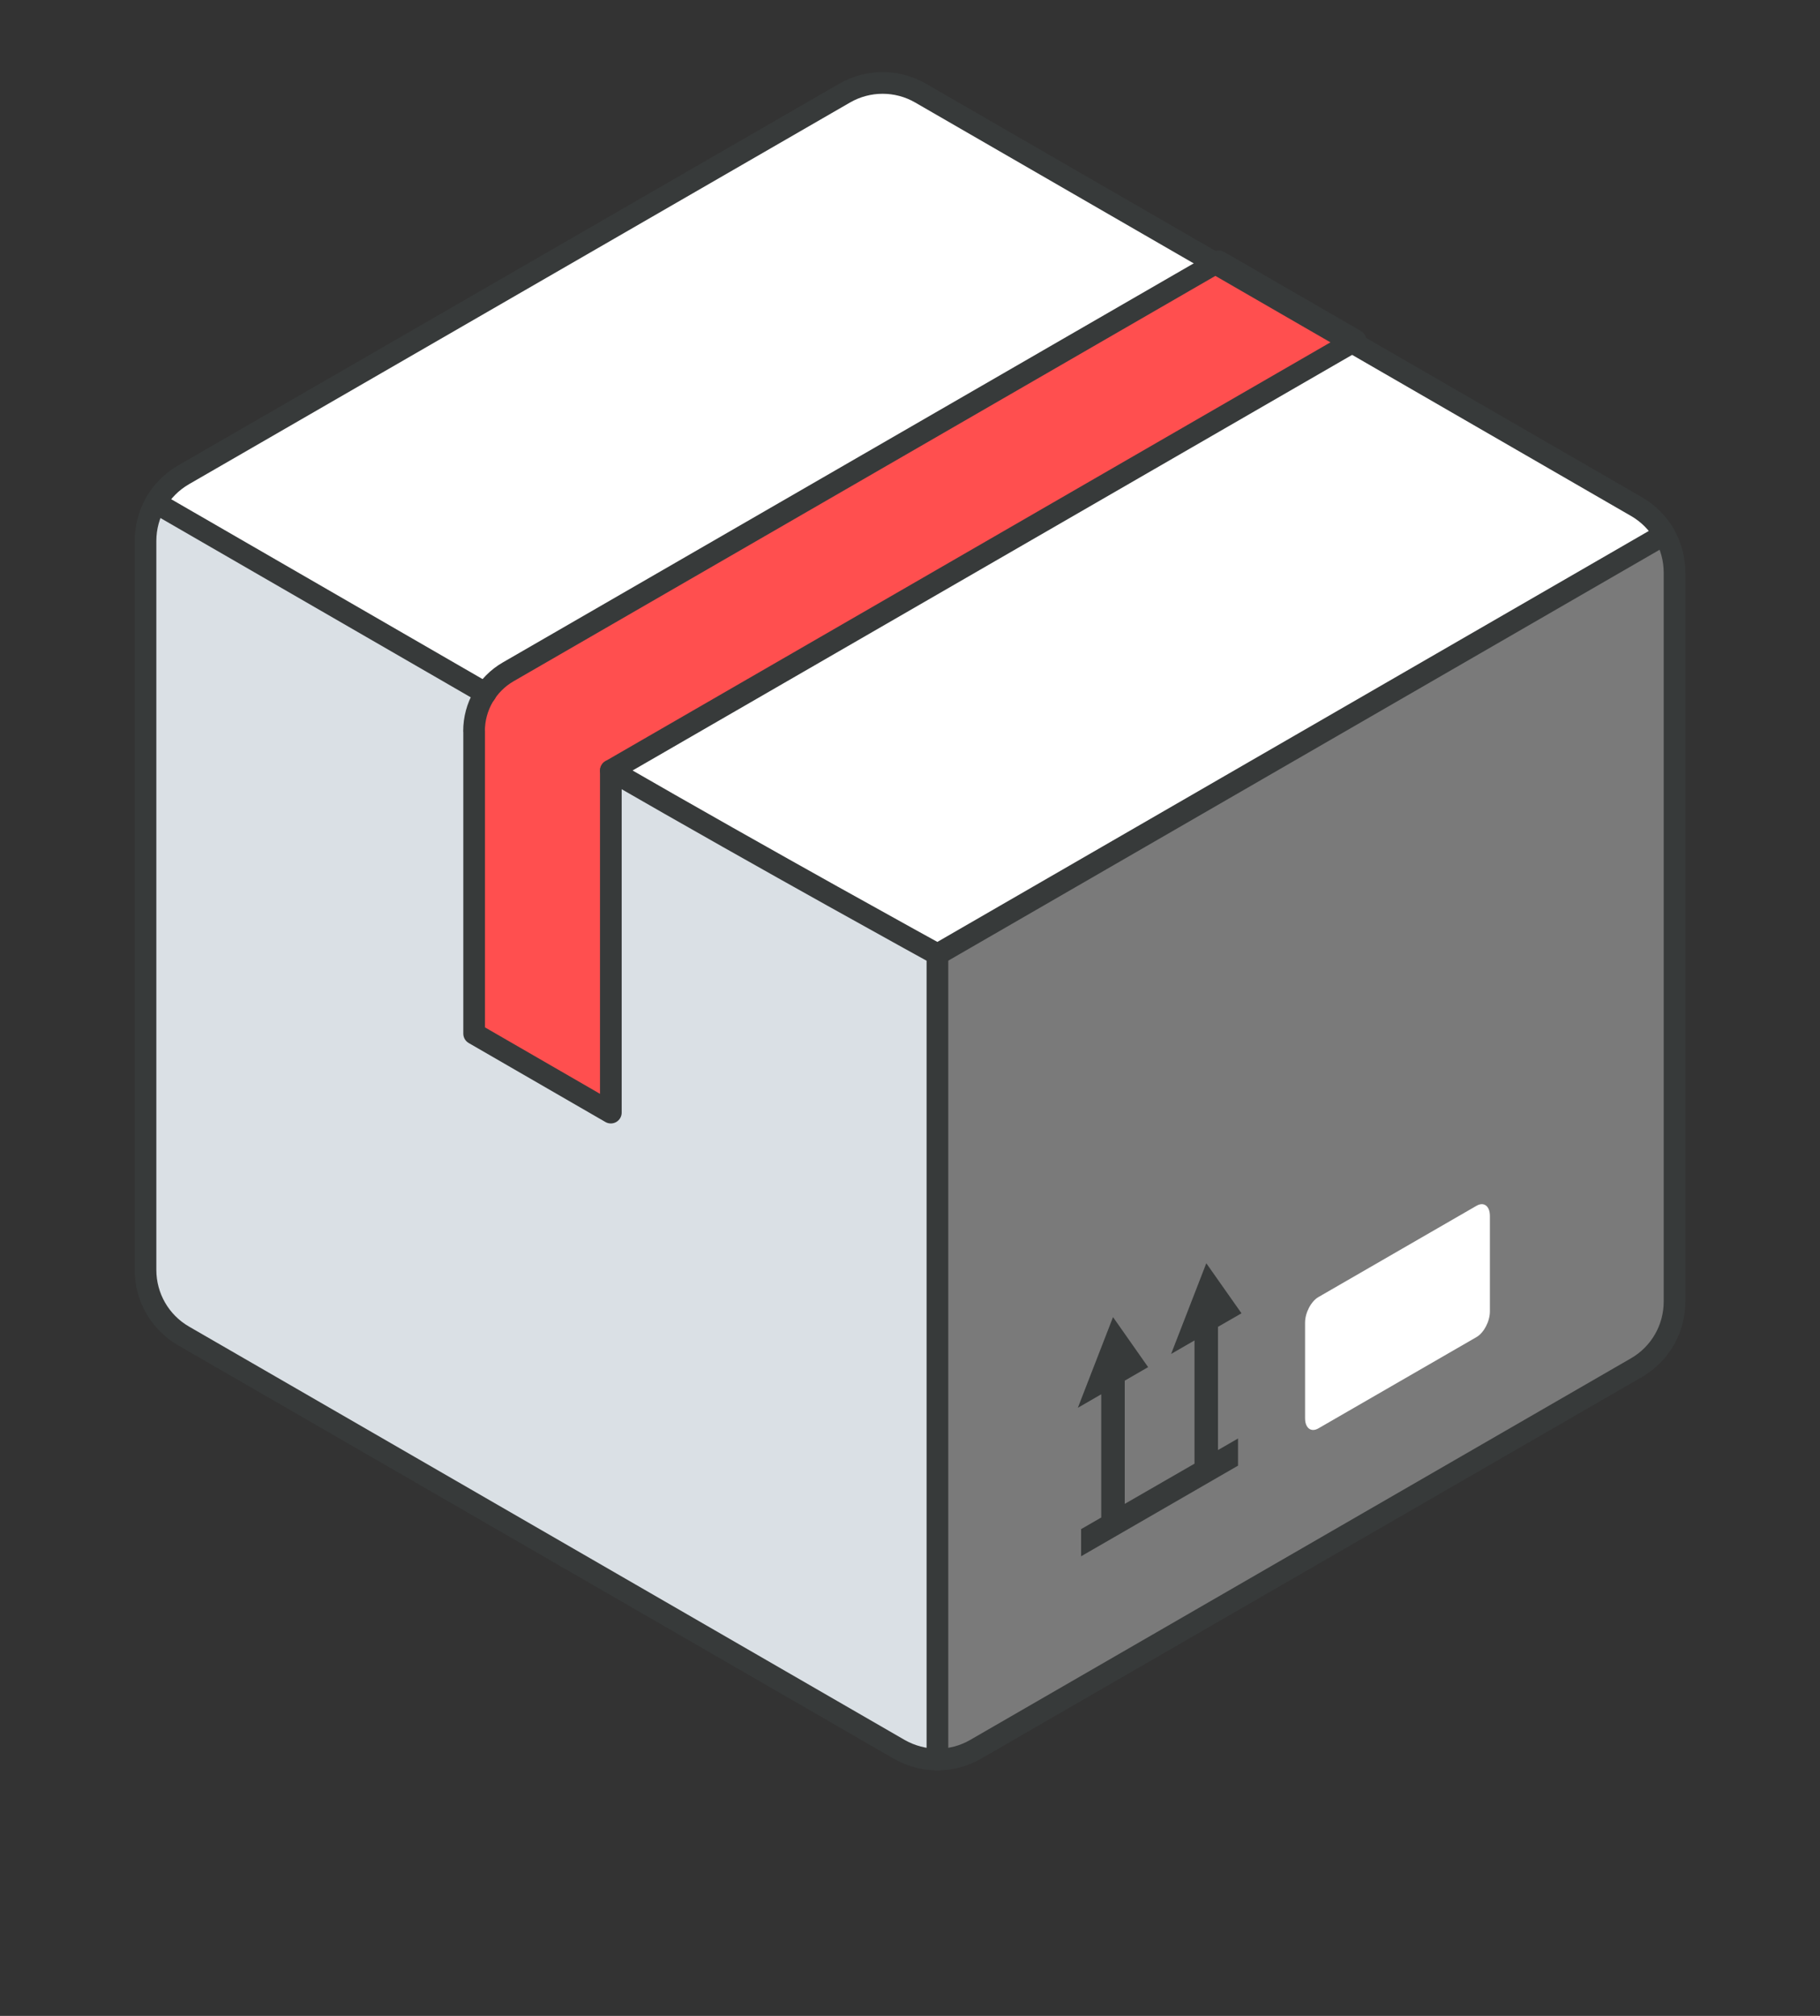
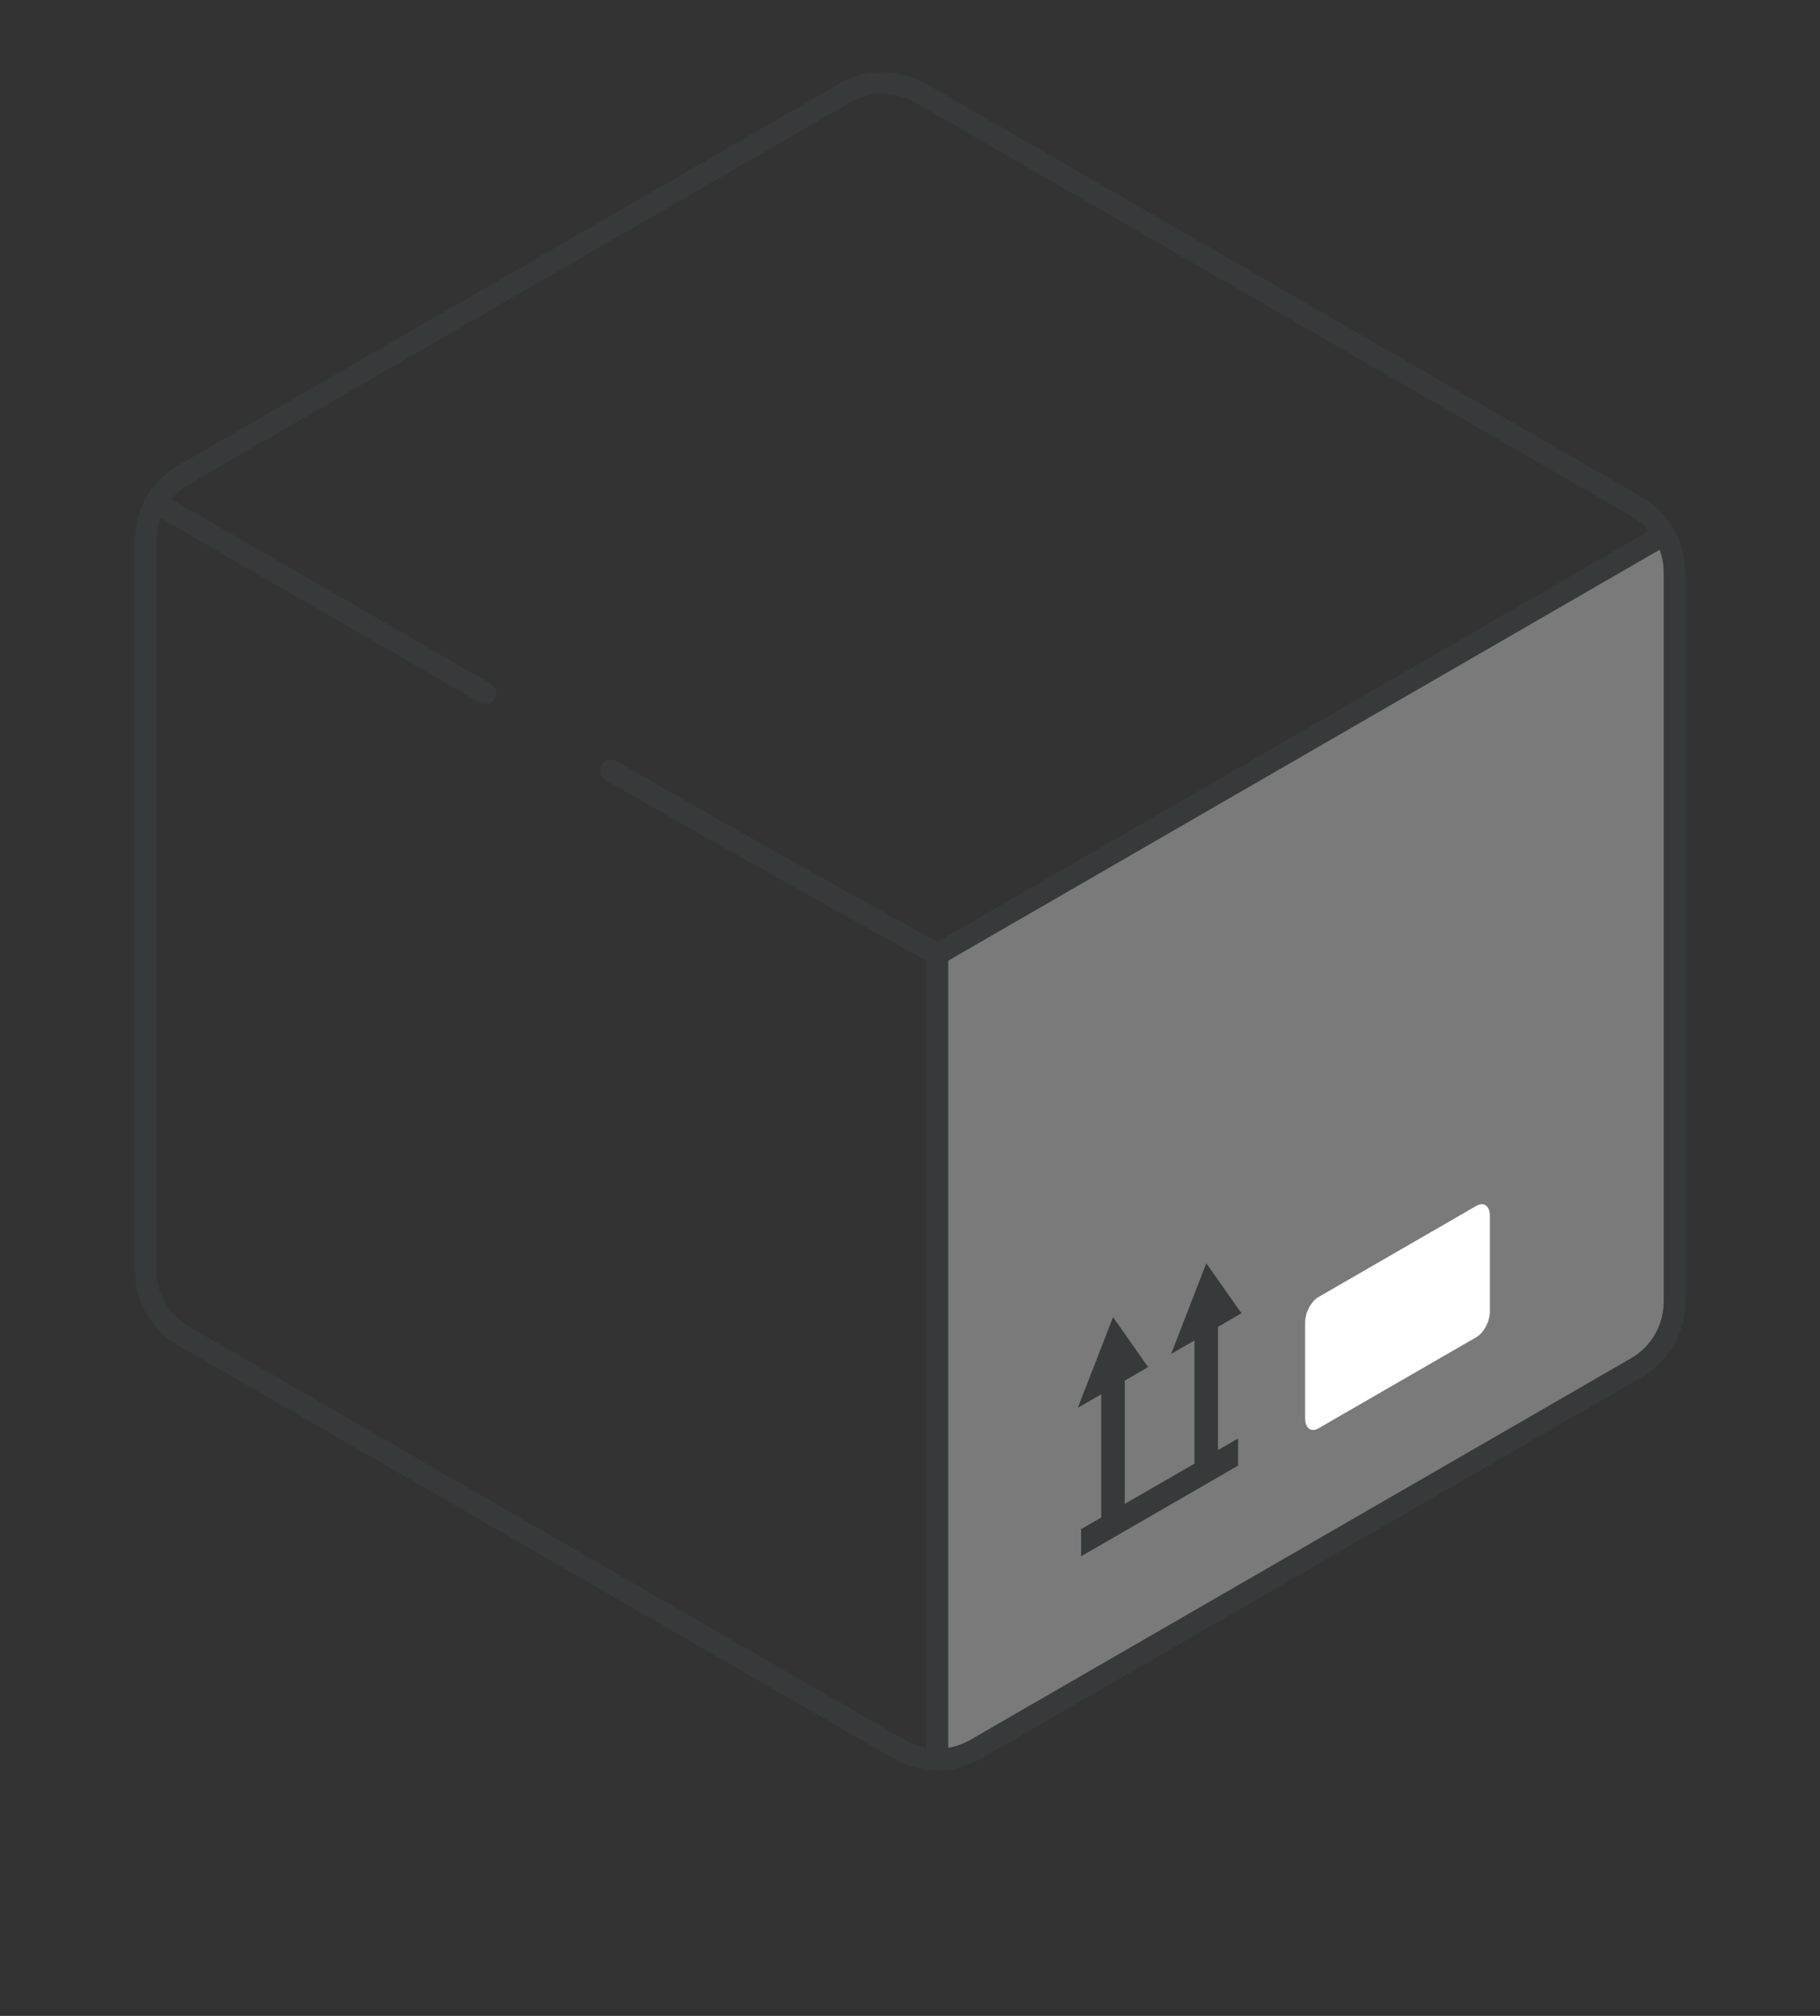
<svg xmlns="http://www.w3.org/2000/svg" width="56" height="62" viewBox="0 0 56 62" fill="none">
  <rect x="0" y="0" width="56" height="62" fill="#333333" stroke="none" />
-   <path d="M28.846 29.352V54.116C28.44 54.116 28.038 54.009 27.675 53.804L5.647 41.087C4.922 40.668 4.477 39.895 4.477 39.057V16.635C4.477 16.216 4.589 15.816 4.789 15.462L28.846 29.352Z" fill="#DAE0E5" />
-   <path d="M51.212 16.438L28.846 29.352L4.789 15.462C4.989 15.112 5.282 14.816 5.645 14.605L25.987 2.865C26.712 2.446 27.606 2.446 28.329 2.865L50.356 15.582C50.716 15.79 51.01 16.088 51.212 16.438Z" fill="white" />
  <path d="M51.525 17.611V40.033C51.525 40.871 51.079 41.644 50.354 42.063L30.015 53.804C29.654 54.012 29.249 54.116 28.844 54.116V29.352L51.21 16.438C51.41 16.787 51.522 17.19 51.522 17.611H51.525Z" fill="#7A7A7A" />
  <path d="M37.477 40.807L38.2 40.391L37.117 38.852L36.034 41.642L36.754 41.226V45.016L34.607 46.253V42.463L35.327 42.047L34.247 40.508L33.164 43.298L33.884 42.882V46.672L33.265 47.029V47.864L36.754 45.85L37.322 45.522L38.093 45.077V44.242L37.477 44.597V40.807Z" fill="#373A3A" />
  <path d="M40.567 43.93L45.432 41.122C45.658 40.991 45.843 40.639 45.843 40.335V37.396C45.843 37.092 45.658 36.953 45.432 37.084L40.567 39.892C40.34 40.023 40.156 40.375 40.156 40.679V43.618C40.156 43.922 40.34 44.061 40.567 43.93Z" fill="white" />
-   <path d="M14.586 22.484C14.586 21.732 14.986 21.038 15.637 20.663L37.502 8.039L41.708 10.469L18.795 23.698V34.219L14.589 31.79V22.481L14.586 22.484Z" fill="#FF4F4F" stroke="#373A3A" stroke-width="0.667" stroke-linecap="round" stroke-linejoin="round" />
  <path d="M51.212 16.438L28.846 29.352C28.846 29.352 23.619 26.482 18.797 23.698" stroke="#373A3A" stroke-width="0.667" stroke-linecap="round" stroke-linejoin="round" />
  <path d="M14.94 21.324C9.881 18.401 4.789 15.462 4.789 15.462" stroke="#373A3A" stroke-width="0.667" stroke-linecap="round" stroke-linejoin="round" />
  <path d="M28.844 29.352V54.116" stroke="#373A3A" stroke-width="0.667" stroke-linecap="round" stroke-linejoin="round" />
  <path d="M51.212 16.438C51.412 16.787 51.524 17.19 51.524 17.611V40.033C51.524 40.871 51.078 41.644 50.353 42.063L30.014 53.804C29.654 54.012 29.248 54.116 28.843 54.116C28.438 54.116 28.035 54.009 27.672 53.804L5.647 41.087C4.922 40.668 4.477 39.895 4.477 39.057V16.635C4.477 16.216 4.589 15.816 4.789 15.462C4.989 15.112 5.282 14.816 5.645 14.605L25.986 2.865C26.712 2.446 27.605 2.446 28.328 2.865L50.356 15.582C50.716 15.79 51.009 16.088 51.212 16.438Z" stroke="#373A3A" stroke-width="0.667" stroke-linecap="round" stroke-linejoin="round" />
</svg>